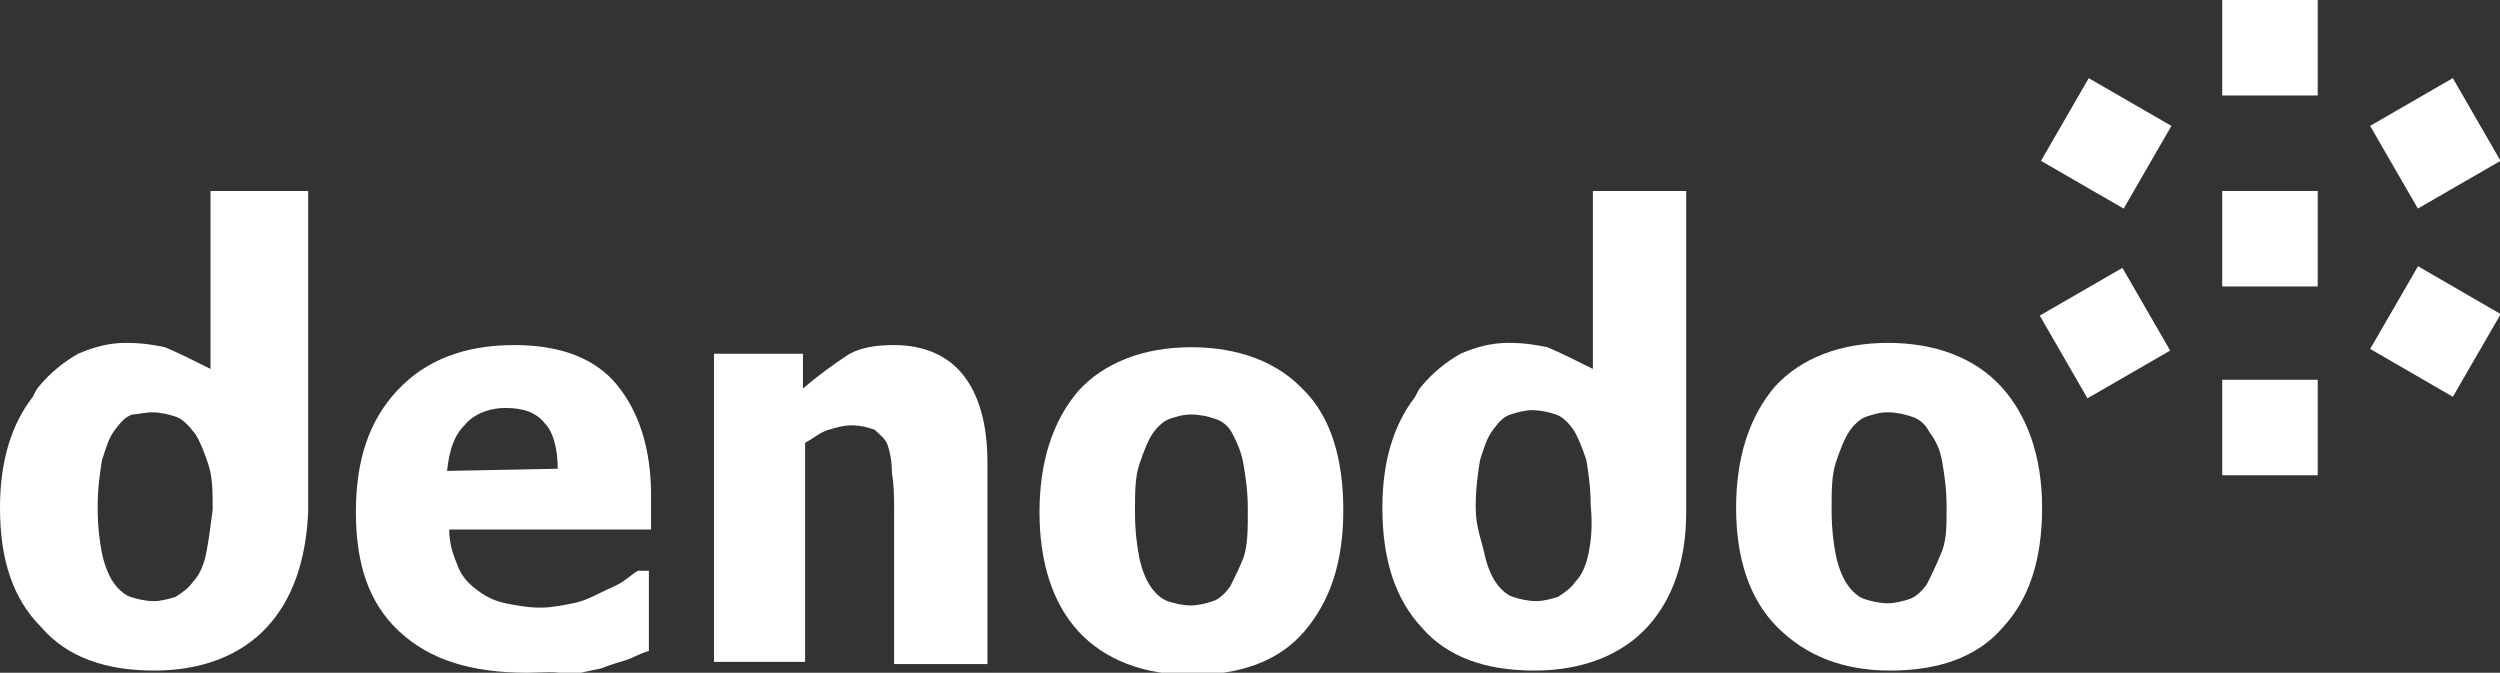
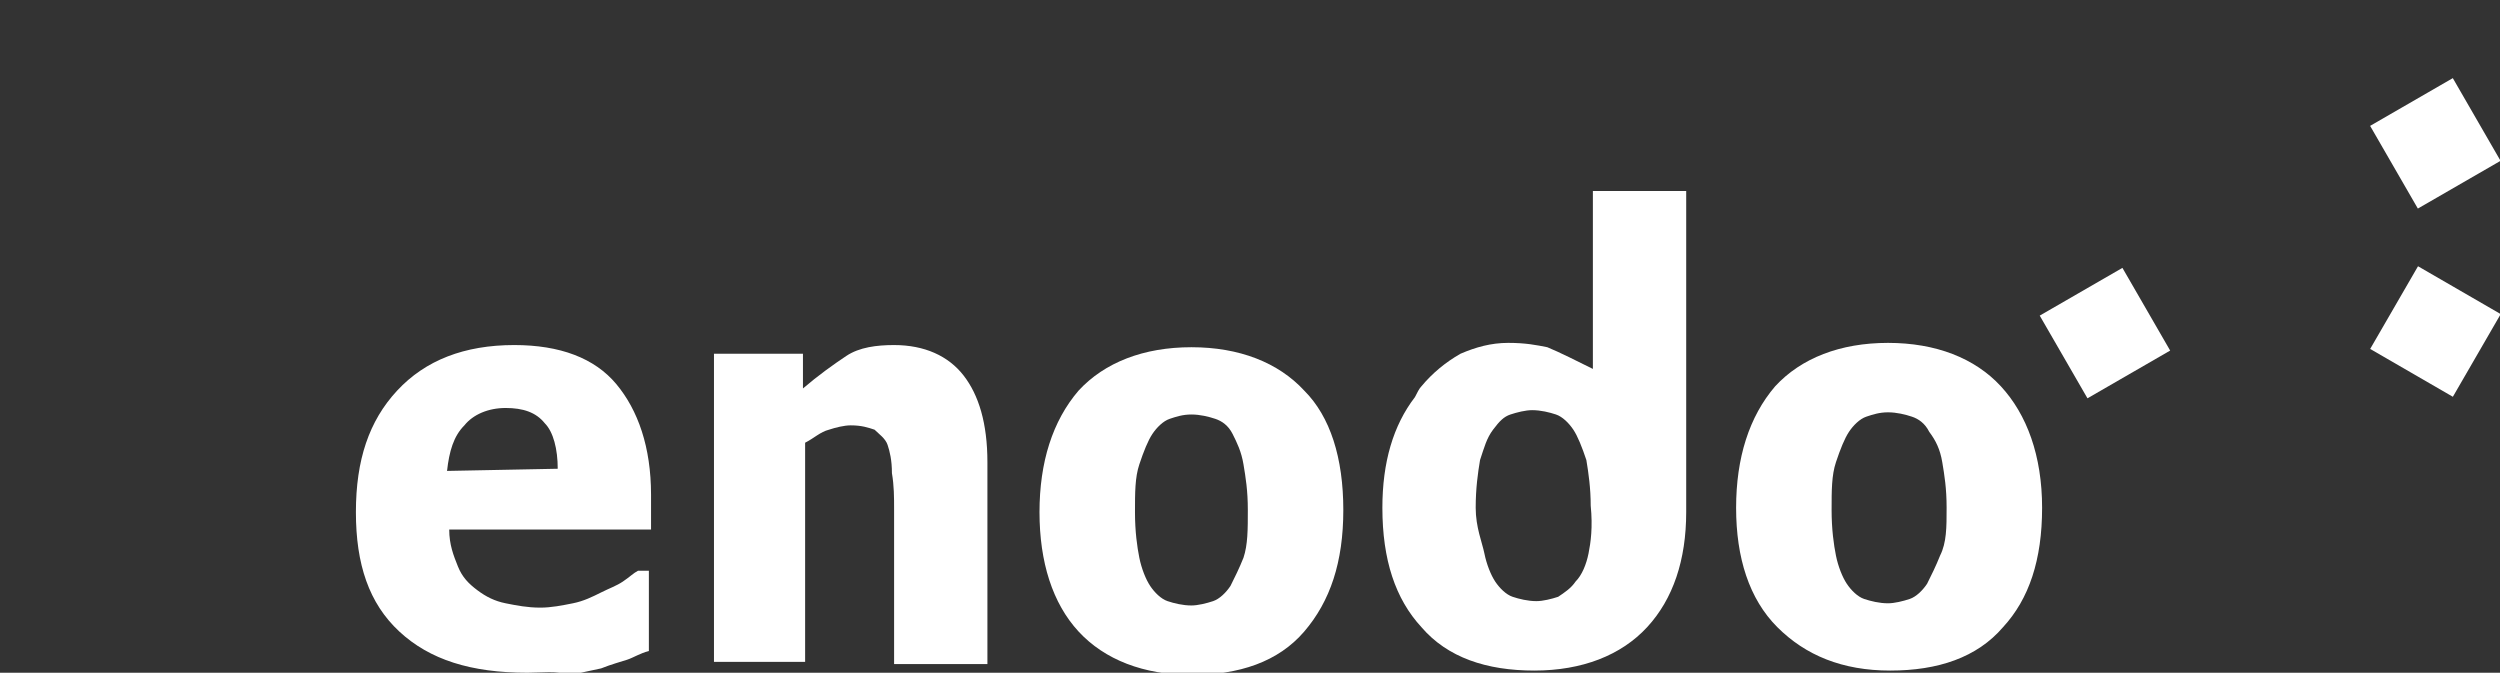
<svg xmlns="http://www.w3.org/2000/svg" version="1.1" id="_レイヤー_2" x="0px" y="0px" viewBox="0 0 115.2 31" style="enable-background:new 0 0 115.2 31;" xml:space="preserve">
  <rect x="0" y="0" width="115.2" height="31" fill="#333333" stroke="none" />
  <style type="text/css">
	.st0{fill:#FFFFFF;}
</style>
  <g id="_レイヤー_2-2">
    <g>
      <path class="st0" d="M25.7,21.6c0-0.9-0.2-1.7-0.6-2.1c-0.4-0.5-1-0.7-1.8-0.7s-1.5,0.3-1.9,0.8c-0.5,0.5-0.7,1.2-0.8,2.1    L25.7,21.6L25.7,21.6z M24.3,31c-2.6,0-4.5-0.6-5.9-1.9s-2-3.1-2-5.5s0.6-4.2,1.9-5.6s3.1-2.1,5.4-2.1c2.1,0,3.7,0.6,4.7,1.8    c1,1.2,1.6,2.9,1.6,5.1v1.6h-9.3c0,0.7,0.2,1.2,0.4,1.7c0.2,0.5,0.5,0.8,0.9,1.1c0.4,0.3,0.8,0.5,1.3,0.6c0.5,0.1,1,0.2,1.6,0.2    c0.5,0,1-0.1,1.5-0.2c0.5-0.1,0.9-0.3,1.3-0.5c0.4-0.2,0.7-0.3,1-0.5c0.3-0.2,0.5-0.4,0.7-0.5h0.5v3.7c-0.4,0.1-0.7,0.3-1,0.4    c-0.3,0.1-0.7,0.2-1.2,0.4c-0.5,0.1-0.9,0.2-1.4,0.3C25.6,30.9,25,31,24.3,31" />
      <path class="st0" d="M45.5,30.6h-4.3v-7.1c0-0.6,0-1.1-0.1-1.7c0-0.6-0.1-1-0.2-1.3c-0.1-0.3-0.4-0.5-0.6-0.7    c-0.3-0.1-0.6-0.2-1.1-0.2c-0.3,0-0.7,0.1-1,0.2c-0.4,0.1-0.7,0.4-1.1,0.6v10.1h-4.2V16.3H37v1.6c0.7-0.6,1.4-1.1,2-1.5    s1.4-0.5,2.2-0.5c1.4,0,2.5,0.5,3.2,1.4c0.7,0.9,1.1,2.2,1.1,4L45.5,30.6L45.5,30.6z" />
      <path class="st0" d="M57.5,23.5c0-0.9-0.1-1.5-0.2-2.1c-0.1-0.6-0.3-1-0.5-1.4c-0.2-0.4-0.5-0.6-0.8-0.7c-0.3-0.1-0.7-0.2-1.1-0.2    c-0.4,0-0.7,0.1-1,0.2c-0.3,0.1-0.6,0.4-0.8,0.7c-0.2,0.3-0.4,0.8-0.6,1.4c-0.2,0.6-0.2,1.3-0.2,2.2s0.1,1.6,0.2,2.1    s0.3,1,0.5,1.3c0.2,0.3,0.5,0.6,0.8,0.7c0.3,0.1,0.7,0.2,1.1,0.2c0.3,0,0.7-0.1,1-0.2c0.3-0.1,0.6-0.4,0.8-0.7    c0.2-0.4,0.4-0.8,0.6-1.3C57.5,25.1,57.5,24.4,57.5,23.5 M61.9,23.5c0,2.4-0.6,4.2-1.8,5.6c-1.2,1.4-3,2-5.2,2s-4-0.7-5.2-2    s-1.8-3.2-1.8-5.5s0.6-4.2,1.8-5.6c1.2-1.3,3-2,5.2-2s4,0.7,5.2,2C61.3,19.2,61.9,21.1,61.9,23.5" />
      <path class="st0" d="M73.2,25.5c-0.1,0.5-0.3,1-0.6,1.3c-0.2,0.3-0.5,0.5-0.8,0.7c-0.3,0.1-0.7,0.2-1,0.2c-0.4,0-0.8-0.1-1.1-0.2    s-0.6-0.4-0.8-0.7c-0.2-0.3-0.4-0.8-0.5-1.3S68,24.3,68,23.4s0.1-1.6,0.2-2.2c0.2-0.6,0.3-1,0.6-1.4c0.3-0.4,0.5-0.6,0.8-0.7    c0.3-0.1,0.7-0.2,1-0.2c0.4,0,0.8,0.1,1.1,0.2s0.6,0.4,0.8,0.7c0.2,0.3,0.4,0.8,0.6,1.4c0.1,0.6,0.2,1.3,0.2,2.1    C73.4,24.3,73.3,25,73.2,25.5 M73.4,8.8V17c-0.6-0.3-1.6-0.8-2.1-1c-0.5-0.1-1-0.2-1.8-0.2c-0.8,0-1.5,0.2-2.2,0.5    c-0.7,0.4-1.3,0.9-1.8,1.5c-0.1,0.1-0.2,0.3-0.3,0.5c-1,1.3-1.5,3-1.5,5.1c0,2.4,0.6,4.2,1.8,5.5c1.2,1.4,3,2,5.2,2s4-0.7,5.2-2    c1.2-1.3,1.8-3.1,1.8-5.3V8.8L73.4,8.8L73.4,8.8z" />
-       <path class="st0" d="M9.5,25.5c-0.1,0.5-0.3,1-0.6,1.3c-0.2,0.3-0.5,0.5-0.8,0.7c-0.3,0.1-0.7,0.2-1,0.2c-0.4,0-0.8-0.1-1.1-0.2    s-0.6-0.4-0.8-0.7c-0.2-0.3-0.4-0.8-0.5-1.3c-0.1-0.5-0.2-1.2-0.2-2.1s0.1-1.6,0.2-2.2c0.2-0.6,0.3-1,0.6-1.4    c0.3-0.4,0.5-0.6,0.8-0.7C6.3,19.1,6.7,19,7,19c0.4,0,0.8,0.1,1.1,0.2S8.7,19.6,9,20c0.2,0.3,0.4,0.8,0.6,1.4s0.2,1.3,0.2,2.1    C9.7,24.3,9.6,25,9.5,25.5 M9.7,8.8V17c-0.6-0.3-1.6-0.8-2.1-1c-0.5-0.1-1-0.2-1.8-0.2c-0.8,0-1.5,0.2-2.2,0.5    c-0.7,0.4-1.3,0.9-1.8,1.5c-0.1,0.1-0.2,0.3-0.3,0.5c-1,1.3-1.5,3-1.5,5.1c0,2.4,0.6,4.2,1.9,5.5c1.2,1.4,3,2,5.2,2s4-0.7,5.2-2    c1.2-1.3,1.8-3.1,1.9-5.3V8.8L9.7,8.8L9.7,8.8z" />
      <path class="st0" d="M89.7,23.4c0-0.9-0.1-1.5-0.2-2.1c-0.1-0.6-0.3-1-0.6-1.4c-0.2-0.4-0.5-0.6-0.8-0.7c-0.3-0.1-0.7-0.2-1.1-0.2    c-0.4,0-0.7,0.1-1,0.2s-0.6,0.4-0.8,0.7c-0.2,0.3-0.4,0.8-0.6,1.4c-0.2,0.6-0.2,1.3-0.2,2.2s0.1,1.6,0.2,2.1s0.3,1,0.5,1.3    c0.2,0.3,0.5,0.6,0.8,0.7c0.3,0.1,0.7,0.2,1.1,0.2c0.3,0,0.7-0.1,1-0.2s0.6-0.4,0.8-0.7c0.2-0.4,0.4-0.8,0.6-1.3    C89.7,25,89.7,24.3,89.7,23.4 M94.1,23.4c0,2.4-0.6,4.2-1.8,5.5c-1.2,1.4-3,2-5.2,2s-3.9-0.7-5.2-2S80,25.7,80,23.4    s0.6-4.2,1.8-5.6c1.2-1.3,3-2,5.2-2s4,0.7,5.2,2S94.1,21,94.1,23.4" />
      <rect x="94.8" y="13.1" transform="matrix(0.866 -0.5 0.5 0.866 5.344 50.599)" class="st0" width="4.4" height="4.4" />
-       <rect x="102.4" y="17.5" class="st0" width="4.4" height="4.4" />
      <rect x="110" y="13.1" transform="matrix(0.501 -0.866 0.866 0.501 42.763 104.776)" class="st0" width="4.4" height="4.4" />
      <rect x="110" y="4.4" transform="matrix(0.866 -0.5 0.5 0.866 11.755 56.99)" class="st0" width="4.4" height="4.4" />
-       <rect x="102.4" y="8.8" class="st0" width="4.4" height="4.4" />
-       <rect x="102.4" y="0" class="st0" width="4.4" height="4.4" />
-       <rect x="94.8" y="4.4" transform="matrix(0.5 -0.866 0.866 0.5 42.838 87.309)" class="st0" width="4.4" height="4.4" />
    </g>
  </g>
</svg>